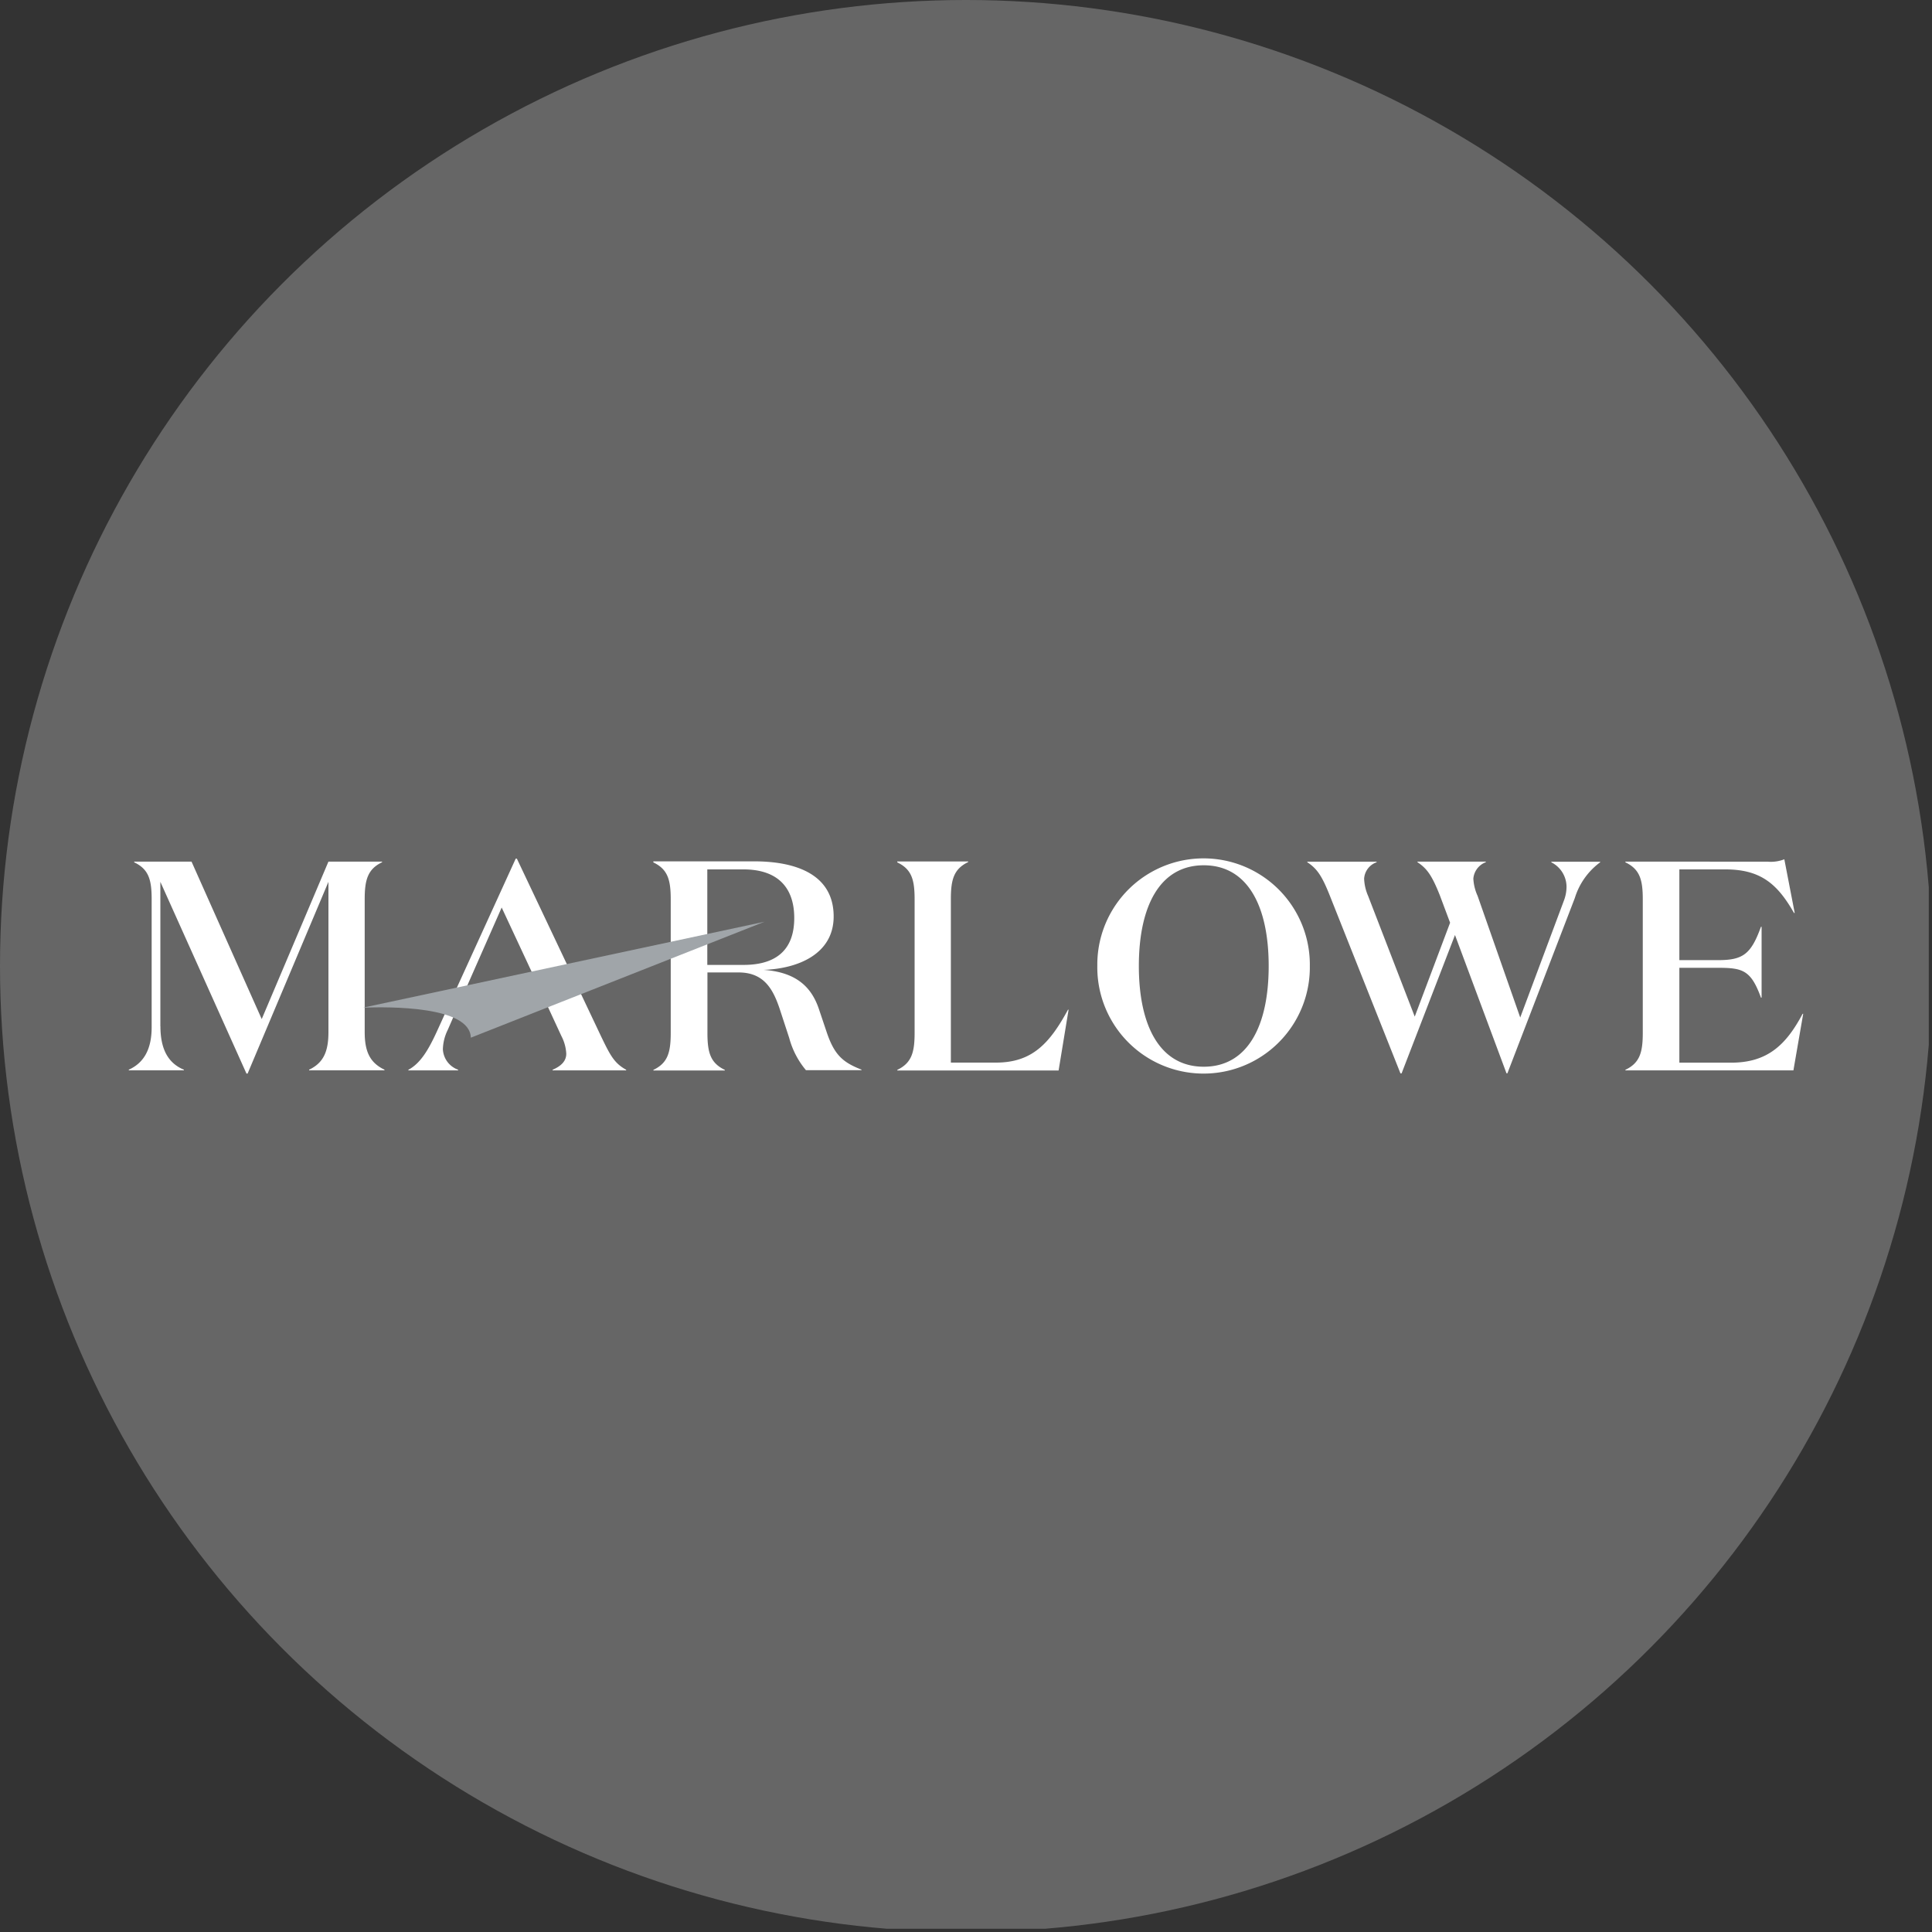
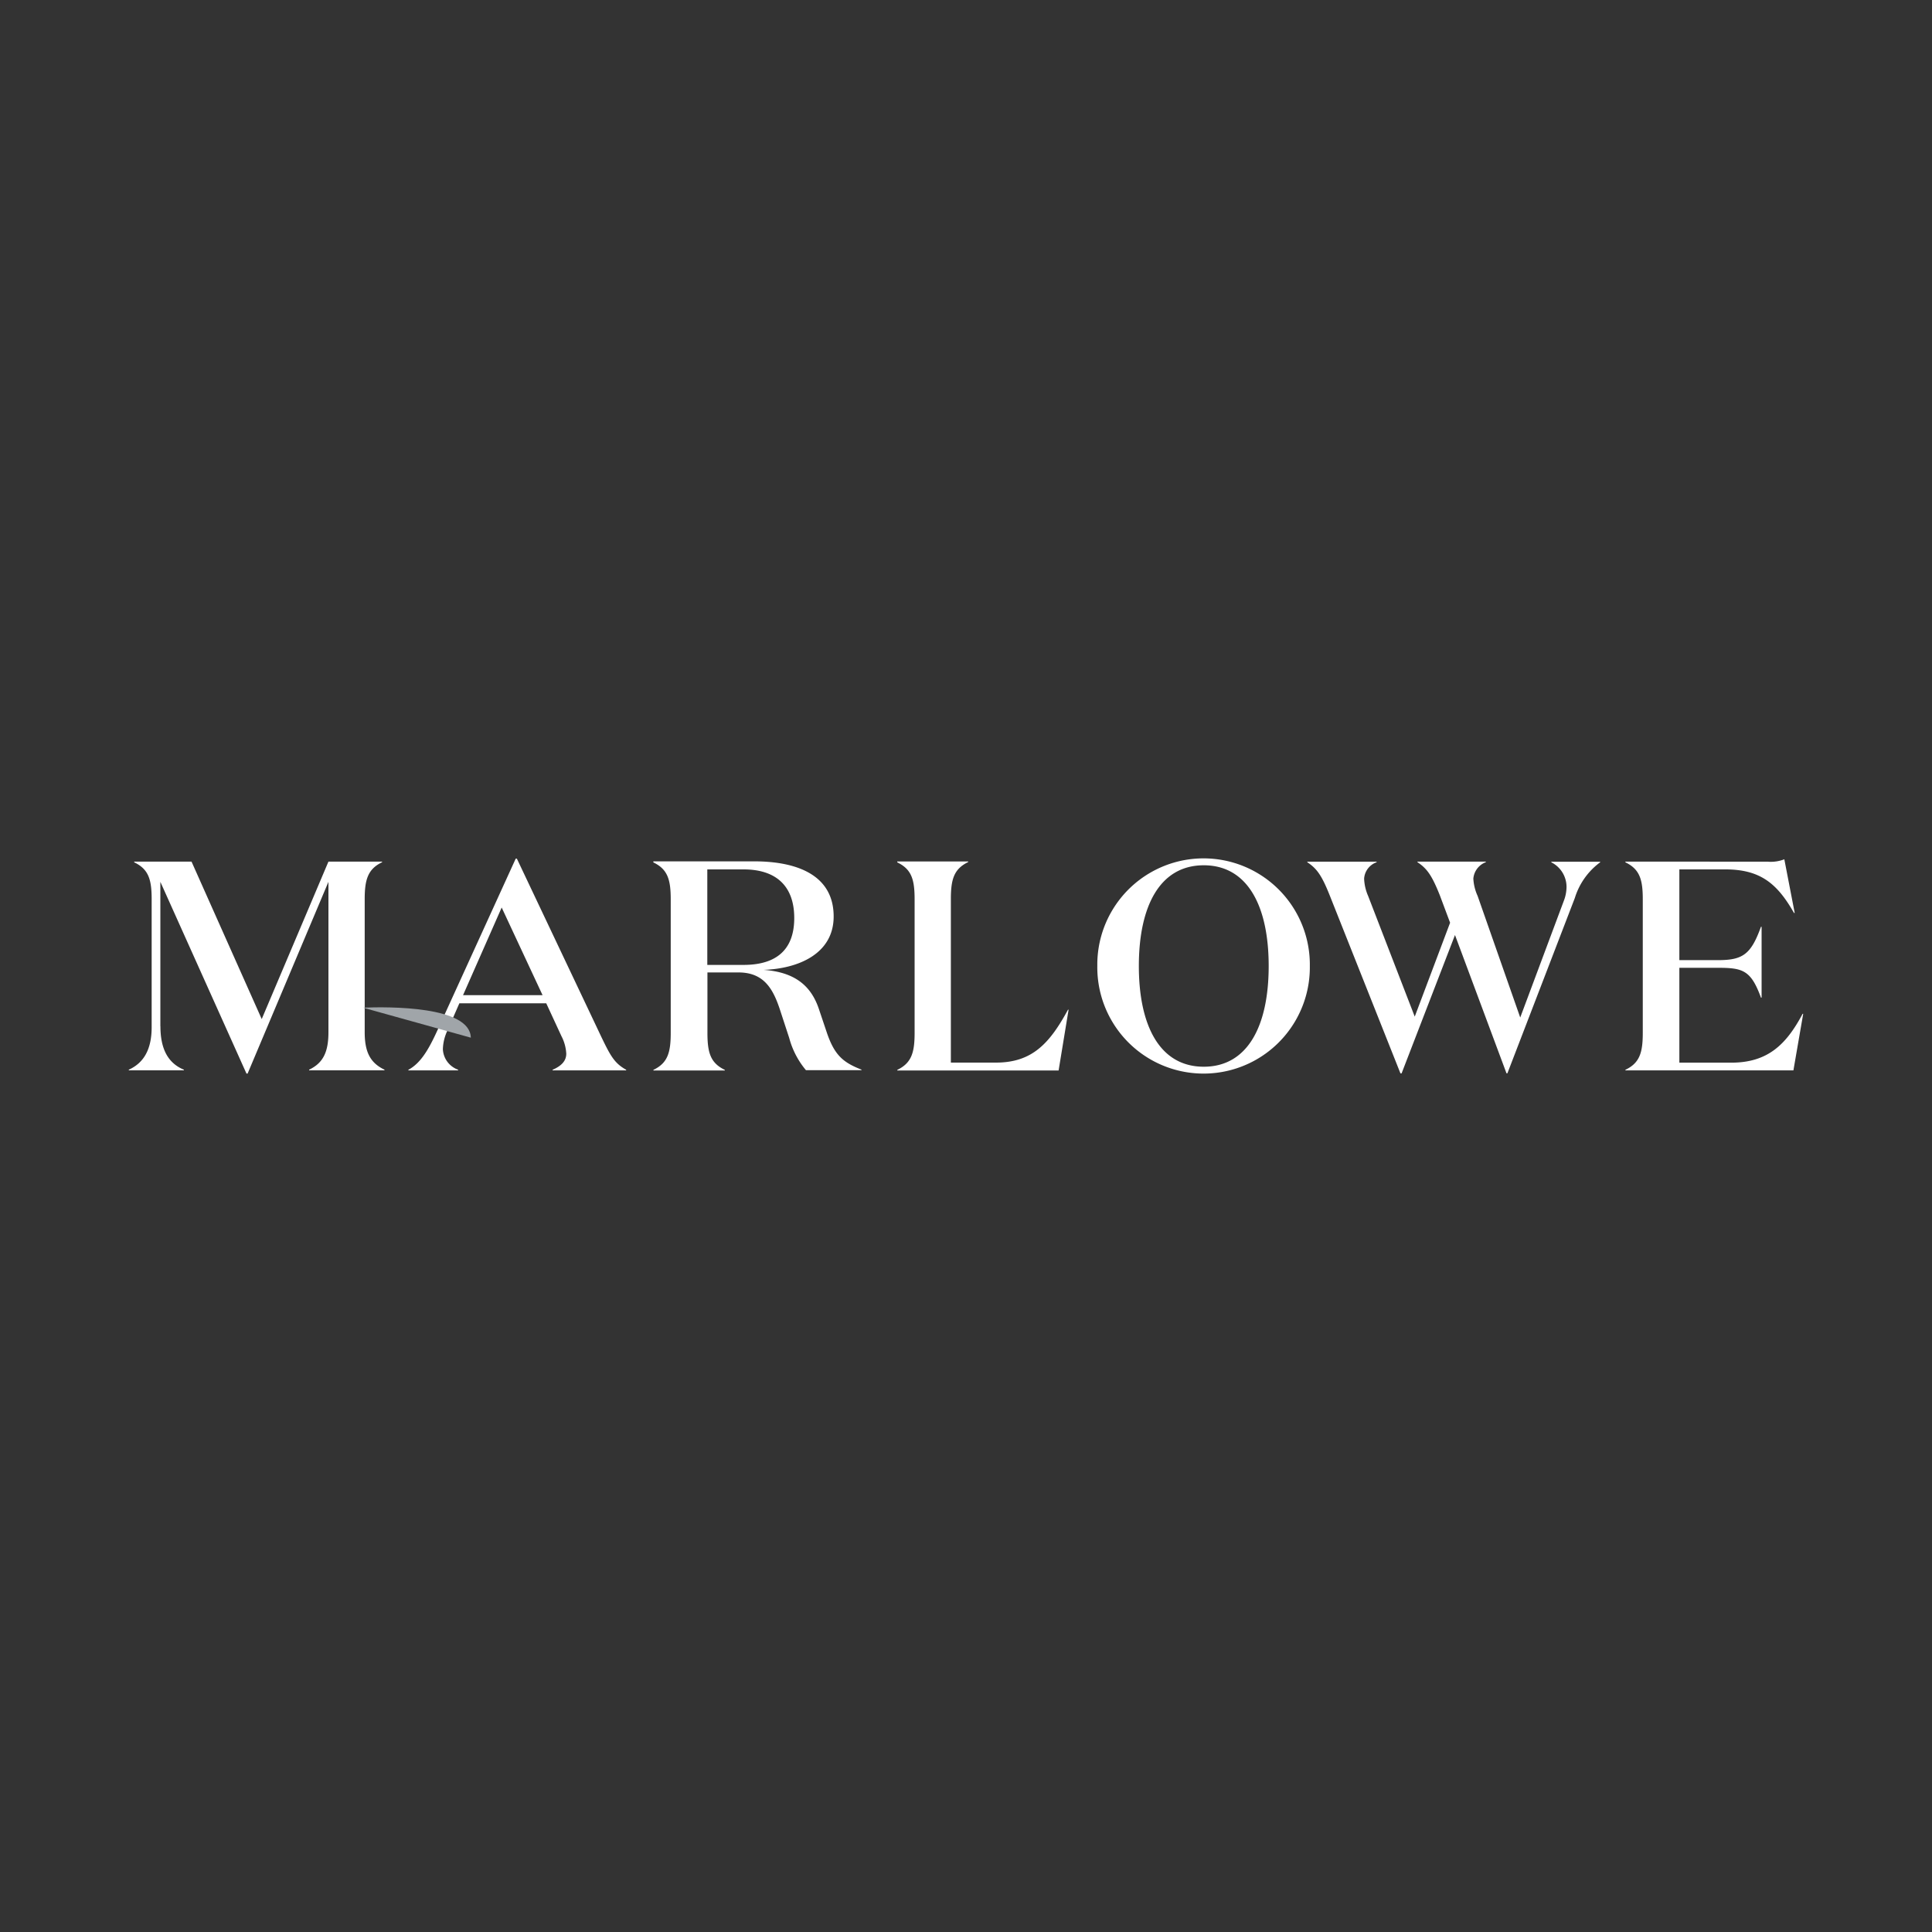
<svg xmlns="http://www.w3.org/2000/svg" viewBox="0 0 300 300" width="300" height="300">
  <rect x="0" y="0" width="300" height="300" fill="#333333" stroke="none" />
  <defs>
    <clipPath id="bz_circular_clip">
      <circle cx="150.0" cy="150.0" r="150.0" />
    </clipPath>
  </defs>
  <g clip-path="url(#bz_circular_clip)">
-     <rect x="-0.5" y="-0.5" width="300" height="300" fill="#666" />
    <g>
      <path d="M252.39,133.79v.11c2.23,1.07,2.7,2.68,2.7,5.74v20.73c0,3.07-.47,4.68-2.7,5.75v.09h26.09l1.52-8.79h-.09c-2.56,4.82-5.45,7.59-11.09,7.59h-8.05V150.28h6c3.84,0,5.12.37,6.67,4.63h.1v-11h-.1c-1.55,4.3-2.83,5.18-6.67,5.18h-6V135h7.15c5.49,0,8.09,2.27,10.65,6.76h.11l-1.61-8.33a5.78,5.78,0,0,1-2.6.37Zm-18.47,32.87h.15l10.47-27.22a10.83,10.83,0,0,1,3.93-5.54v-.09h-7.58v.09a4.28,4.28,0,0,1,2.36,3.8,6.08,6.08,0,0,1-.42,2.18L236.06,158l-6.62-18.89a7.388,7.388,0,0,1-.66-2.68,3,3,0,0,1,1.94-2.55v-.09H220.1v.09c1.52,1,2.27,2.13,3.46,5.1l1.61,4.3-5.49,14.58-7.24-18.74a7.441,7.441,0,0,1-.62-2.68,2.9,2.9,0,0,1,1.94-2.55v-.09H203v.09c1.52,1,2.27,2.13,3.46,5.1l11,27.68h.18l8.29-21.48,8,21.48ZM197,150c0,9.31-3.27,15.64-10.08,15.64s-10.08-6.33-10.08-15.64,3.27-15.64,10.08-15.64S197,140.7,197,150m6.39,0a16.501,16.501,0,1,0-33-.42h0V150a16.501,16.501,0,0,0,33,.41V150m-64.06-16.2v.11c2.23,1.07,2.69,2.68,2.69,5.74v20.73c0,3.07-.48,4.68-2.69,5.75v.09h25.05l1.55-9.44h-.09C163,162,160.29,165,154.65,165h-7V139.6c0-3.05.47-4.67,2.69-5.74v-.09H139.32Zm-37.88,0v.11c2.23,1.07,2.7,2.68,2.7,5.74v20.73c0,3.07-.47,4.68-2.69,5.75v.09h11.09v-.09c-2.23-1.07-2.7-2.68-2.7-5.75V151h4.83c3.88,0,5.31,2.49,6.35,5.54l1.52,4.64a12.999,12.999,0,0,0,2.6,5h8.62v-.09c-2.84-1.11-4.17-2.22-5.36-5.69l-1.28-3.8c-1.19-3.47-3.64-5.65-8.57-6,5.4-.18,10.89-2.49,10.89-8.29,0-6.29-5.45-8.56-12.35-8.56H101.46Zm8.38,1.2h5.63c5.07,0,7.87,2.6,7.87,7.55,0,5.23-3.13,7.28-7.87,7.28h-5.63Zm-38.7,31.1a3.55,3.55,0,0,1-2.36-3.19,7.21,7.21,0,0,1,.76-3l1.8-4.12H84.82l2.36,5.1a6.67,6.67,0,0,1,.75,2.73c0,1.11-.75,1.9-2.12,2.49v.1H97.23v-.1c-1.8-1-2.42-2.12-3.85-5.09L80.26,133.33h-.18L67.86,160.12c-1.37,3-2.6,5-4.45,6v.09h7.72Zm6.77-25.18,6.35,13.61H71.9Zm-53,18.43V136.93L38.27,166.7h.18L51,136.93v23.34c0,3.06-.8,4.78-3,5.83v.1H59.7v-.1c-2.23-1.07-3.07-2.77-3.07-5.83V139.63c0-3,.47-4.68,2.7-5.74v-.1H51L40.64,158.24l-10.9-24.45h-8.9v.11c2.24,1.07,2.71,2.68,2.71,5.74v19.85c0,3.47-1.23,5.56-3.55,6.61v.1h8.55v-.1c-2.41-1-3.64-3.14-3.64-6.75" fill="#fff" />
-       <path d="M73.11,161.13l45.59-18L56.36,156.47c4-.16,16.63-.27,16.75,4.66" fill="#a0a5a9" />
+       <path d="M73.11,161.13L56.36,156.47c4-.16,16.63-.27,16.75,4.66" fill="#a0a5a9" />
    </g>
  </g>
</svg>